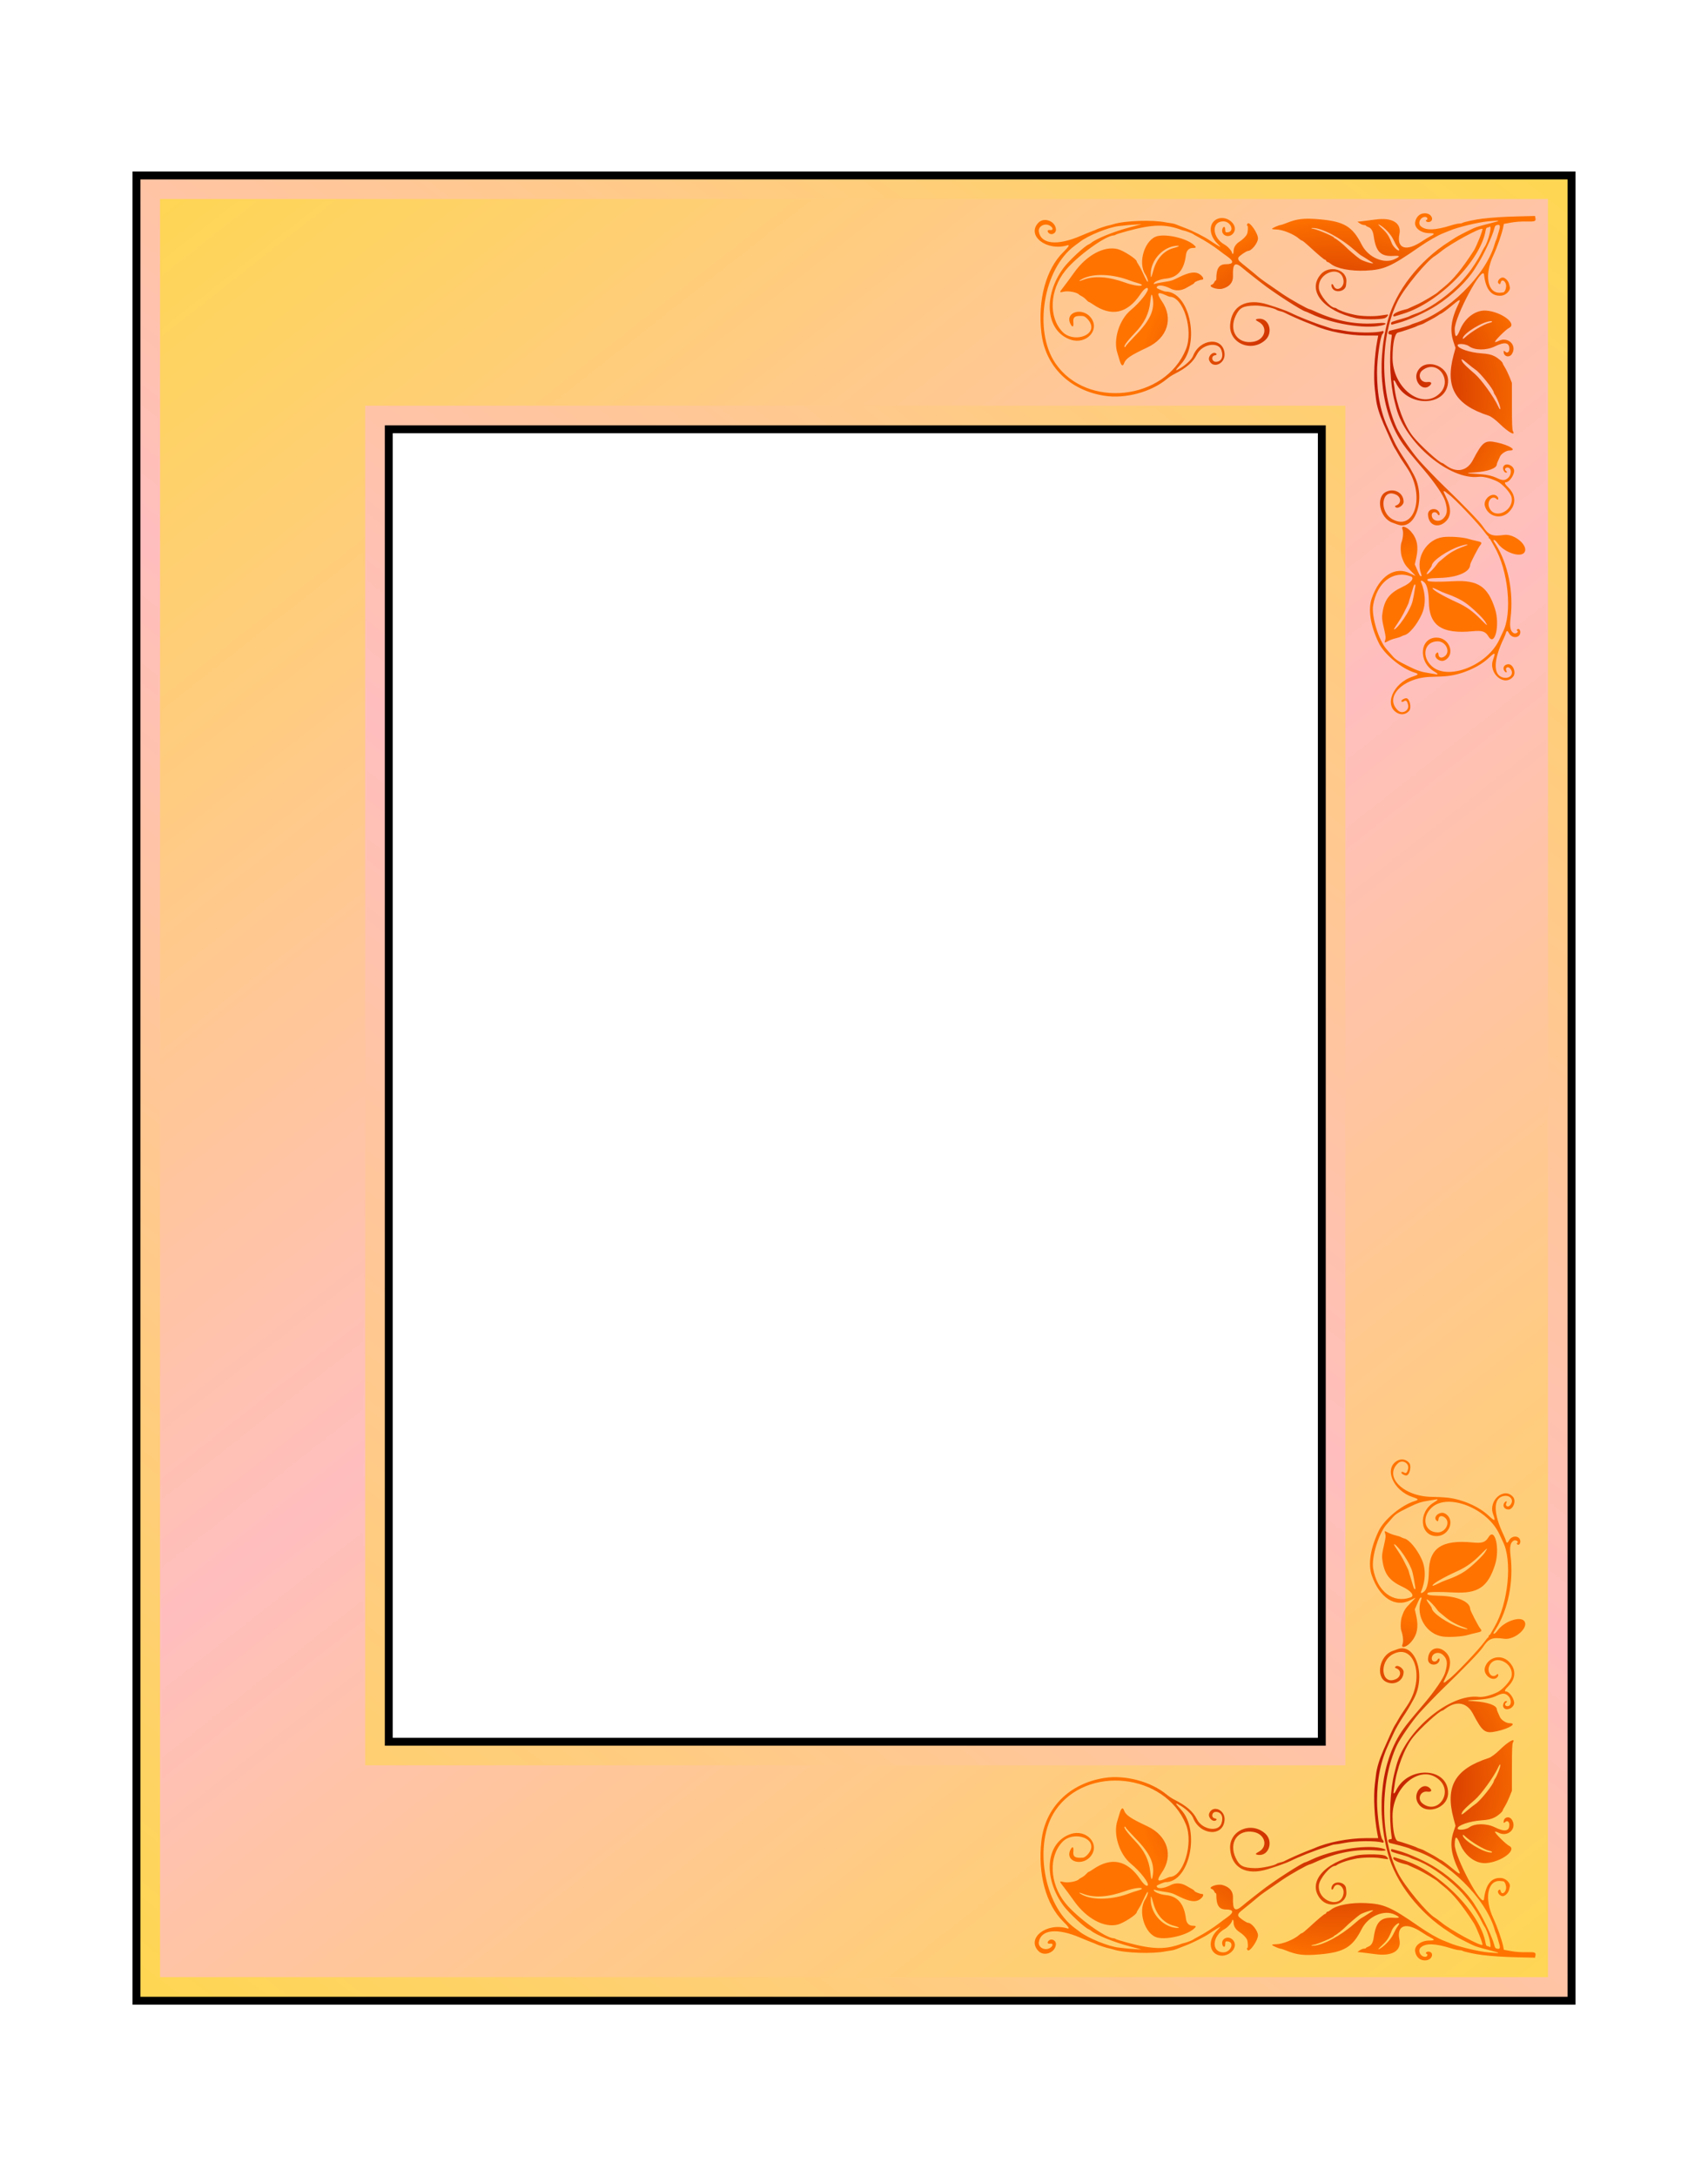
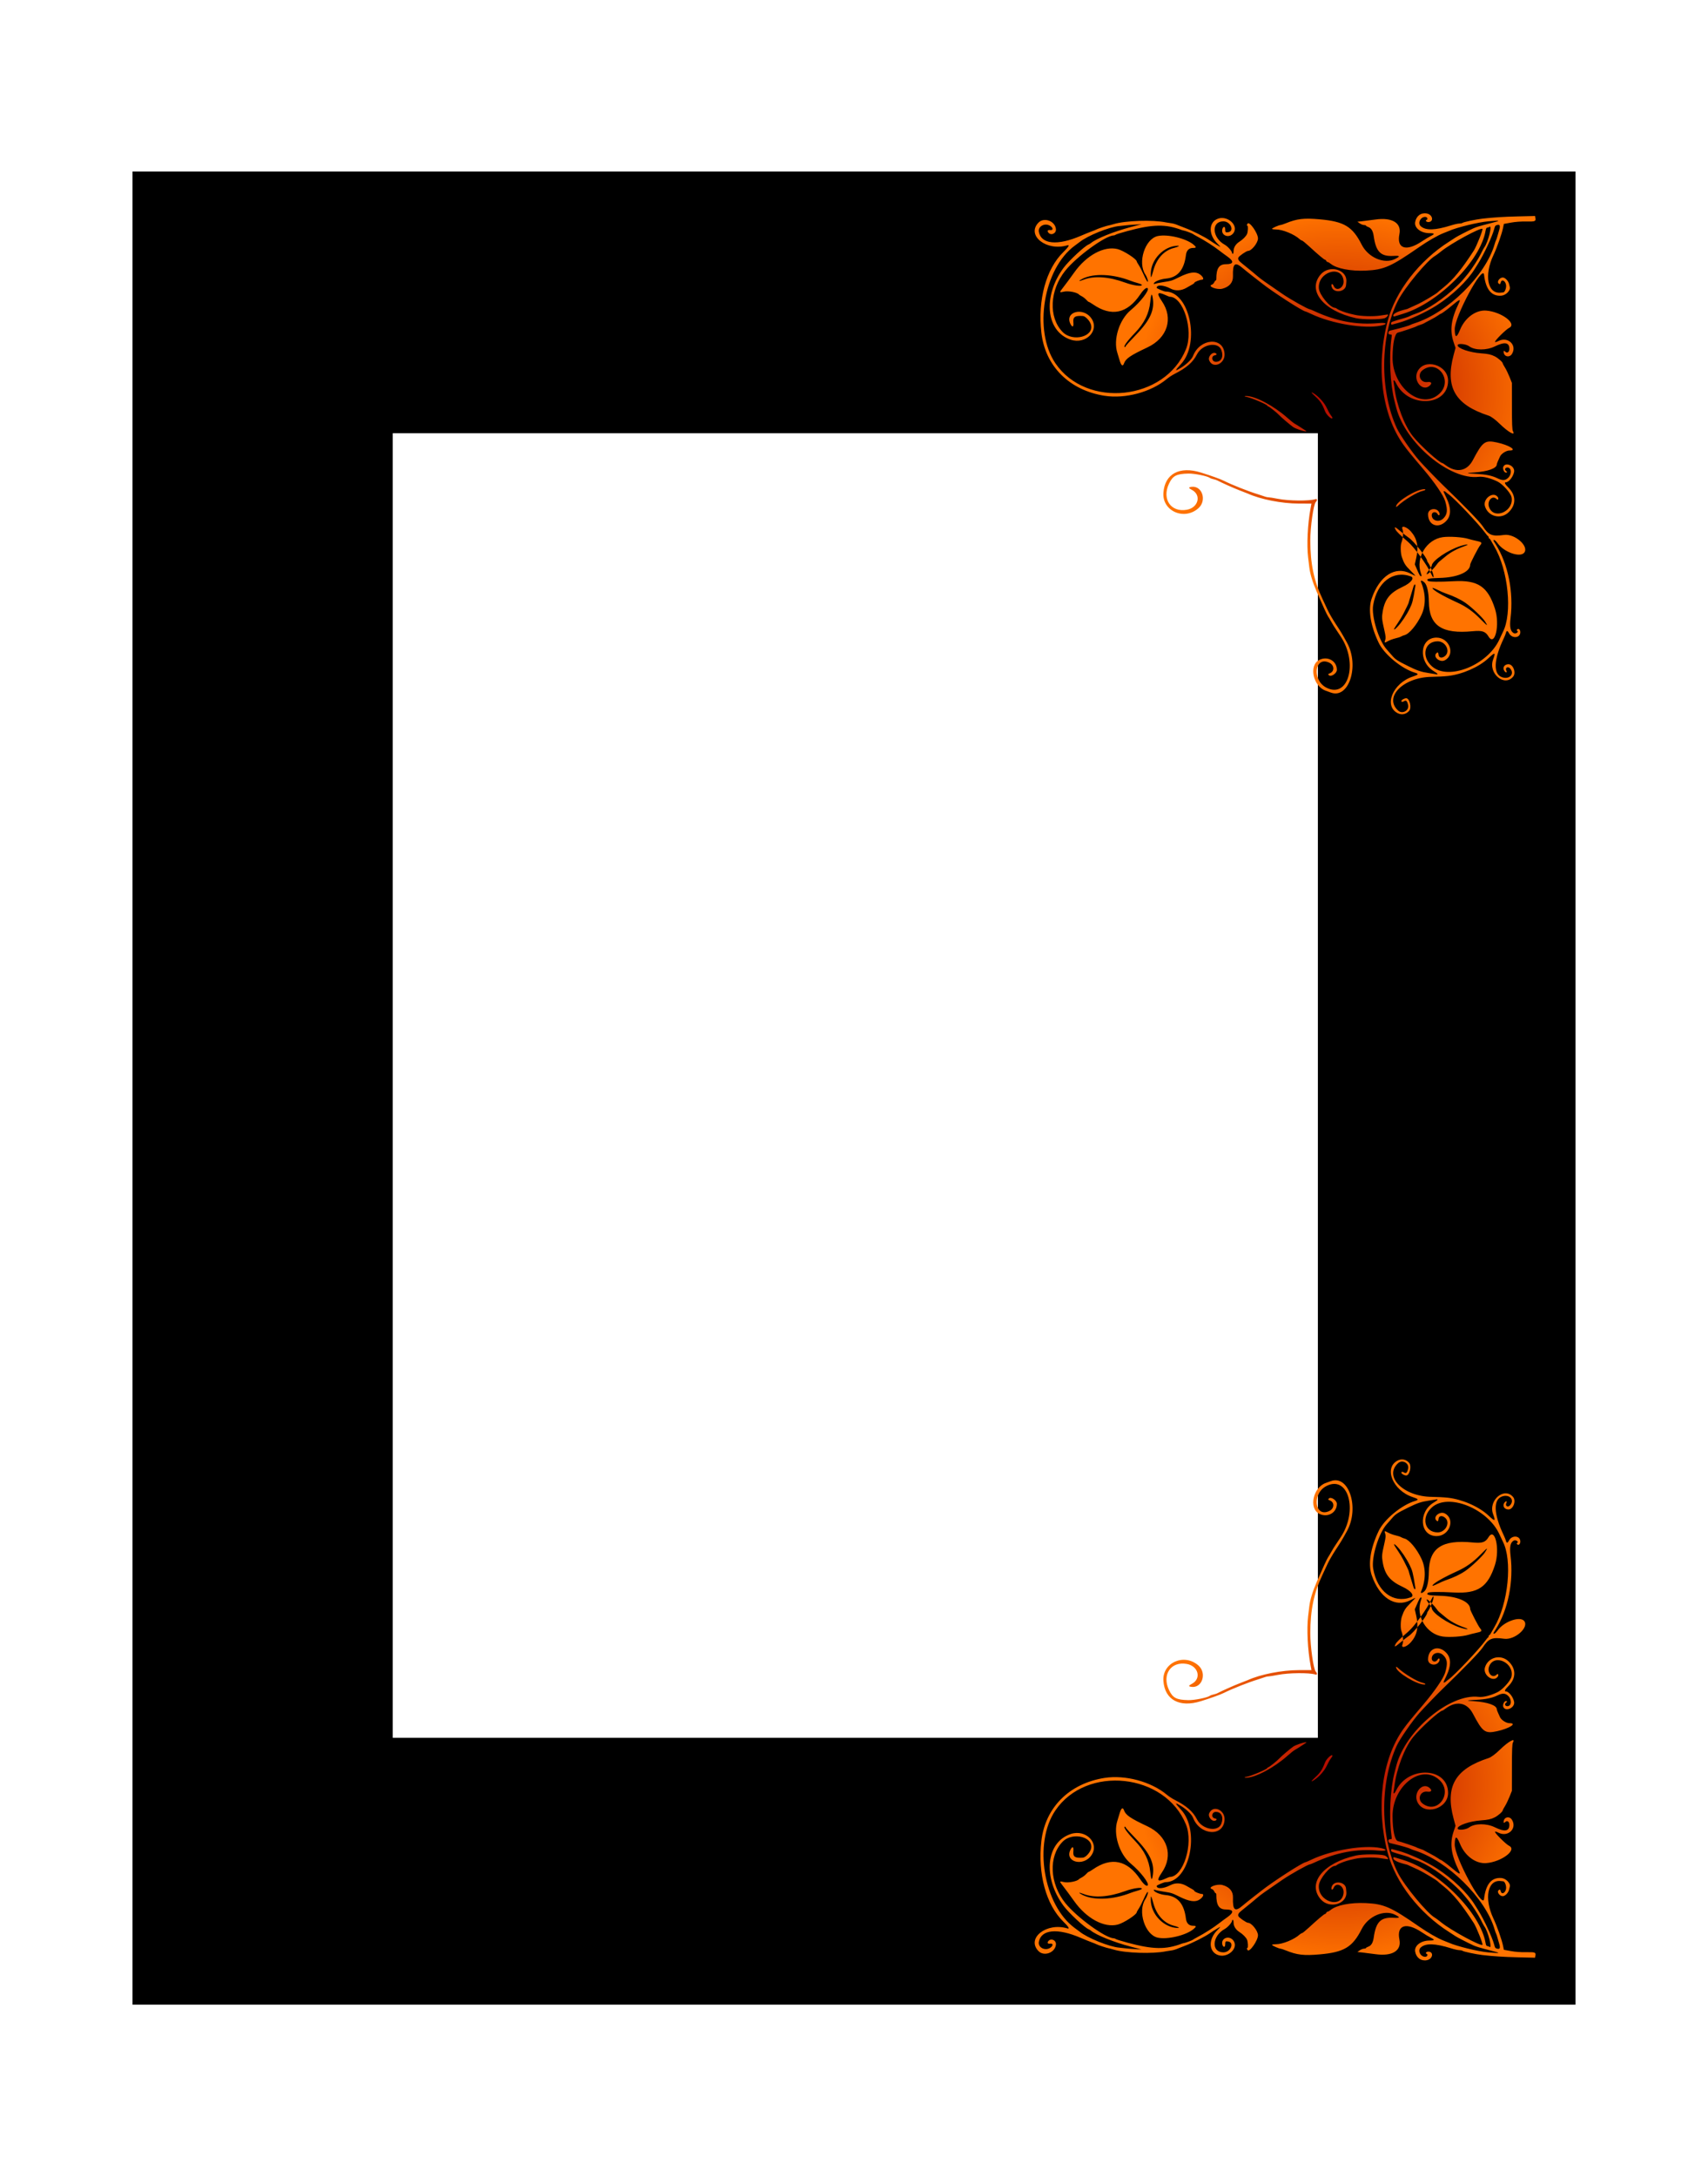
<svg xmlns="http://www.w3.org/2000/svg" xmlns:ns1="http://www.inkscape.org/namespaces/inkscape" xmlns:ns2="http://sodipodi.sourceforge.net/DTD/sodipodi-0.dtd" xmlns:ns3="http://www.openswatchbook.org/uri/2009/osb" xmlns:xlink="http://www.w3.org/1999/xlink" id="svg4156" version="1.1" ns1:version="0.91 r13725" width="2165.632" height="2759.262" viewBox="0 0 2165.632 2759.262" ns2:docname="Frame100.svg">
  <defs id="defs4160">
    <linearGradient id="linearGradient4231" ns3:paint="solid">
      <stop style="stop-color:#000000;stop-opacity:1;" offset="0" id="stop4233" />
    </linearGradient>
    <linearGradient id="linearGradient4215">
      <stop style="stop-color:#ffd654;stop-opacity:1;" offset="0" id="stop4217" />
      <stop id="stop4225" offset="0.5" style="stop-color:#ffbebe;stop-opacity:1;" />
      <stop style="stop-color:#ffd654;stop-opacity:1;" offset="1" id="stop4219" />
    </linearGradient>
    <linearGradient id="linearGradient4193">
      <stop style="stop-color:#aa0000;stop-opacity:1;" offset="0" id="stop4195" />
      <stop style="stop-color:#ff7300;stop-opacity:1;" offset="1" id="stop4197" />
    </linearGradient>
    <linearGradient ns1:collect="always" xlink:href="#linearGradient4215" id="linearGradient4221" x1="1496.567" y1="-1028.737" x2="3273.481" y2="1235.02" gradientUnits="userSpaceOnUse" />
    <linearGradient ns1:collect="always" xlink:href="#linearGradient4215" id="linearGradient4245" x1="1501.187" y1="1235.02" x2="3268.86" y2="-1033.357" gradientUnits="userSpaceOnUse" />
    <filter style="color-interpolation-filters:sRGB" ns1:label="Blur" id="filter4659">
      <feGaussianBlur stdDeviation="10 10" result="fbSourceGraphic" id="feGaussianBlur4661" />
      <feColorMatrix result="fbSourceGraphicAlpha" in="fbSourceGraphic" values="0 0 0 -1 0 0 0 0 -1 0 0 0 0 -1 0 0 0 0 1 0" id="feColorMatrix4663" />
      <feGaussianBlur id="feGaussianBlur4665" stdDeviation="10 10" result="blur" in="fbSourceGraphic" />
    </filter>
    <radialGradient ns1:collect="always" xlink:href="#linearGradient4193" id="radialGradient4685" gradientUnits="userSpaceOnUse" gradientTransform="matrix(0.804,-0.008,0.007,0.709,595.24,-203.035)" cx="3000.98" cy="-783.131" fx="3000.98" fy="-783.131" r="317.548" />
  </defs>
  <ns2:namedview pagecolor="#ffffff" bordercolor="#666666" borderopacity="1" objecttolerance="10" gridtolerance="10" guidetolerance="10" ns1:pageopacity="0" ns1:pageshadow="2" ns1:window-width="1600" ns1:window-height="837" id="namedview4158" showgrid="false" ns1:zoom="0.2164543" ns1:cx="837.25436" ns1:cy="1463.5592" ns1:window-x="-8" ns1:window-y="-8" ns1:window-maximized="1" ns1:current-layer="svg4156" fit-margin-top="0" fit-margin-left="0" fit-margin-right="0" fit-margin-bottom="0" />
  <g id="g4677" transform="translate(-1306.828,1276.489)">
    <path ns1:connector-curvature="0" id="path4609" d="m 1487.297,-1044.551 c 0,765.795 0,1531.59 0,2297.385 601.564,0 1203.129,0 1804.693,0 0,-766.462 0,-1532.923 0,-2299.385 -601.564,0 -1203.129,0 -1804.693,0 l 0,1 0,1 z m 1502.949,304.934 c 0,559.661 0,1119.322 0,1678.982 -399.312,0 -798.625,0 -1197.938,0 0,-559.661 0,-1119.322 0,-1678.982 399.312,0 798.625,0 1197.938,0 z" style="opacity:1;fill:#000000;fill-opacity:1;stroke:#000000;stroke-width:24.9;stroke-miterlimit:4;stroke-dasharray:none;stroke-opacity:1;filter:url(#filter4659)" />
-     <path id="rect4190" d="m 1497.297,-1036.551 0,2279.385 1784.693,0 0,-2279.385 -1784.693,0 z m 285.012,286.934 1217.938,0 0,1698.982 -1217.938,0 0,-1698.982 z" style="opacity:1;fill:url(#linearGradient4221);fill-opacity:1;stroke:url(#linearGradient4245);stroke-width:24.9;stroke-miterlimit:4;stroke-dasharray:none;stroke-opacity:1" ns1:connector-curvature="0" />
-     <path ns1:connector-curvature="0" id="path4166" d="m 3079.254,-372.1 c -18.408,-9.073 -6.56,-38.281 18.869,-46.518 7.29,-2.361 7.875,-3.397 2.777,-4.92 -16.898,-5.048 -38.971,-23.261 -45.98,-37.94 -10.535,-22.062 -13.69,-42.208 -8.817,-56.309 9.887,-28.614 29.759,-41.417 48.979,-31.556 3.557,1.825 6.467,3.16 6.467,2.967 0,-0.193 -2.886,-3.213 -6.413,-6.711 -6.383,-6.329 -8.141,-9.101 -10.875,-17.141 -1.626,-4.782 -1.919,-14.614 -0.543,-18.233 2.138,-5.623 2.775,-13.547 1.361,-16.931 -2.285,-5.469 5.136,-3.539 10.683,2.779 7.842,8.931 9.937,19.053 6.847,33.073 l -1.908,8.657 2.33,5.406 c 3.544,8.221 4.36,9.625 5.596,9.625 0.871,0 0.843,-0.824 -0.117,-3.516 -7.075,-19.824 7.003,-43.203 27.726,-46.045 8.499,-1.166 25.378,-0.031 32.309,2.172 2.082,0.662 6.316,1.728 9.41,2.369 7.833,1.624 8.521,2.376 5.476,5.988 -2.276,2.701 -12.508,22.58 -12.508,24.301 0,9.285 -16.136,16.321 -38.691,16.869 -14.107,0.343 -17.434,1.175 -14.887,3.721 1.287,1.287 14.135,1.46 32.953,0.444 30.492,-1.646 42.986,6.743 52.052,34.946 6.544,20.357 -0.054,48.603 -8.203,35.12 -3.906,-6.463 -8,-7.831 -19.943,-6.666 -39.175,3.824 -55.312,-6.994 -55.701,-37.342 -0.155,-12.081 -2.269,-21.396 -5.545,-24.434 -2.946,-2.732 -5.378,-3.101 -4.368,-0.663 6.118,14.766 6.306,29.563 0.531,41.837 -5.938,12.623 -15.541,24.115 -21.346,25.545 -1.448,0.357 -3.477,1.167 -4.509,1.801 -1.031,0.634 -4.195,1.669 -7.031,2.301 -2.836,0.632 -7.013,2.162 -9.283,3.4 -4.845,2.644 -5.12,2.544 -3.756,-1.37 0.832,-2.387 0.629,-4.732 -1.049,-12.105 -3.262,-14.335 -3.443,-16.278 -2.199,-23.659 2.702,-16.036 9.155,-24.084 25.316,-31.573 10.537,-4.883 15.62,-11.353 10.402,-13.24 -22.51,-8.14 -42.769,7.316 -47.763,36.439 -2.426,14.146 7.086,45.124 17.276,56.263 1.698,1.856 4.774,5.363 6.835,7.792 4.133,4.871 6.803,6.612 20.627,13.451 11.081,5.482 16.297,7.229 25.781,8.639 3.867,0.575 7.981,1.245 9.141,1.49 3.456,0.728 2.38,-0.815 -2.654,-3.804 -20.347,-12.082 -17.938,-42.663 3.361,-42.663 16.441,0 24.271,21.566 10.442,28.759 -6.228,3.239 -15.32,-4.291 -10.727,-8.884 1.801,-1.801 2.486,-1.331 2.8,1.922 0.403,4.182 4.758,4.772 8.645,1.17 6.573,-6.092 0.113,-18.279 -9.69,-18.279 -16.821,0 -21.302,19.107 -7.423,31.649 20.66,18.668 70.724,-1.266 85.715,-34.13 1.847,-4.049 3.728,-8.067 4.179,-8.927 12.526,-23.882 7.061,-78.899 -10.833,-109.06 -1.835,-3.094 -3.811,-6.574 -4.39,-7.734 -0.579,-1.16 -1.407,-2.109 -1.84,-2.109 -0.433,0 -0.787,-0.598 -0.787,-1.328 0,-0.73 -0.353,-1.469 -0.785,-1.641 -0.432,-0.172 -2.014,-2.016 -3.516,-4.098 -7.923,-10.985 -39.24,-44.001 -46.478,-49 -1.204,-0.832 -2.748,-2.057 -3.429,-2.723 -1.197,-1.169 -2.98,-1.645 -2.98,-0.796 0,0.228 1.684,3.942 3.743,8.254 5.873,12.301 5.941,21.917 0.203,28.435 -9.814,11.149 -23.593,6.571 -23.628,-7.849 -0.019,-7.866 12.13,-9.079 14.453,-1.443 0.807,2.654 -0.952,3.715 -2.223,1.341 -2.135,-3.989 -7.553,-3.129 -7.543,1.197 0.016,7.01 9.008,9.687 14.537,4.328 5.292,-5.13 5.906,-10.621 2.472,-22.125 -2.173,-7.278 -13.187,-23.435 -27.313,-40.064 -16.312,-19.203 -20.881,-24.808 -25.681,-31.511 -27.473,-38.358 -35.156,-99.186 -19.84,-157.071 9.932,-37.536 40.123,-76.428 77.852,-100.289 3.094,-1.957 6.738,-4.322 8.099,-5.257 2.321,-1.595 14.883,-8.063 22.5,-11.585 3.626,-1.677 8.127,-3.022 22.267,-6.652 13.426,-3.448 13.044,-3.727 -3.178,-2.327 -12.66,1.093 -39.945,7.747 -49.688,12.118 -1.031,0.463 -4.293,1.772 -7.248,2.909 -6.999,2.694 -19.569,9.92 -30.721,17.661 -35.827,24.867 -44.567,28.72 -67.661,29.823 -18.982,0.907 -37.05,-2.58 -44.371,-8.565 -1.547,-1.265 -3.353,-2.314 -4.014,-2.333 -0.661,-0.018 -1.444,-0.667 -1.741,-1.44 -0.297,-0.773 -0.965,-1.406 -1.484,-1.406 -1.106,0 -9.232,-6.836 -20.321,-17.093 -4.33,-4.005 -8.364,-7.282 -8.964,-7.282 -0.6,0 -1.909,-0.755 -2.909,-1.677 -6.773,-6.249 -21.685,-12.386 -30.097,-12.386 -2.751,0 -5.001,-0.366 -5.001,-0.813 0,-0.882 8.857,-4.812 10.845,-4.812 0.671,0 3.673,-0.996 6.672,-2.213 14.246,-5.781 22.844,-6.784 42.952,-5.013 30.971,2.729 41.614,9.149 53.225,32.108 8.287,16.387 28.586,25.095 42.334,18.161 6.899,-3.48 6.439,-4.366 -2.016,-3.881 -16.189,0.929 -22.259,-5.135 -25.066,-25.041 -0.912,-6.467 -3.067,-10.159 -6.696,-11.471 -1.753,-0.634 -3.187,-1.49 -3.187,-1.902 0,-0.412 -1.095,-0.749 -2.433,-0.749 -1.338,0 -3.764,-0.949 -5.391,-2.109 l -2.957,-2.109 5.625,-0.566 c 3.094,-0.312 10.88,-1.301 17.303,-2.199 21.18,-2.961 33.222,4.398 30.326,18.534 -3.769,18.399 8.521,22.475 28.21,9.355 4.071,-2.713 9.239,-5.822 11.484,-6.909 5.554,-2.689 5.129,-3.684 -1.573,-3.684 -10.912,0 -19.445,-6.601 -18.15,-14.04 1.357,-7.796 7.421,-12.268 14.768,-10.89 7.667,1.438 9.243,10.802 1.827,10.853 -2.265,0.016 -4.083,-2.002 -2.331,-2.587 2.429,-0.81 1.183,-3.962 -1.566,-3.962 -6.077,0 -9.868,7.982 -5.616,11.823 6.253,5.649 18.174,5.312 38.568,-1.09 4.023,-1.263 8.684,-2.296 10.359,-2.296 1.675,0 3.446,-0.357 3.936,-0.794 1.213,-1.081 16.677,-4.377 25.266,-5.386 13.467,-1.582 27.185,-2.457 45.107,-2.879 l 21.669,-0.51 0.455,2.38 c 0.842,4.403 -0.189,4.811 -11.634,4.602 -6.814,-0.124 -13.762,0.387 -19.466,1.431 l -8.87,1.624 -1.072,5.156 c -1.642,7.899 -7.607,24.787 -12.226,34.614 -11.977,25.481 -7.389,49.13 9.197,47.411 1.185,-0.123 2.671,-0.277 3.302,-0.343 2.009,-0.209 4.061,-5.469 3.596,-9.217 -0.68,-5.485 -5.567,-8.08 -6.702,-3.559 -0.647,2.577 -1.345,2.884 -2.937,1.292 -2.223,-2.223 1.57,-7.386 5.426,-7.386 2.976,0 7.116,4.29 7.985,8.275 0.301,1.378 0.718,3.057 0.928,3.73 1.29,4.145 -4.738,10.461 -10.495,10.997 -12.601,1.171 -19.992,-7.695 -22.141,-26.562 -1.538,-13.505 -37.542,53.617 -37.183,69.32 0.255,11.15 2.338,11.324 6.724,0.561 6.208,-15.231 19.879,-25.325 33.026,-24.385 19.261,1.378 39.762,16.686 29.297,21.876 -4.221,2.093 -18.762,16.593 -17.953,17.902 0.262,0.424 2.216,-0.115 4.341,-1.2 12.242,-6.246 24.214,5.57 16.921,16.701 -2.731,4.168 -8.873,3.455 -10.033,-1.164 -0.798,-3.181 -0.128,-3.897 1.822,-1.946 2.371,2.371 5.136,0.396 5.136,-3.67 0,-8.183 -5.939,-9.185 -18.361,-3.096 -10.682,5.236 -25.503,5.143 -32.733,-0.205 -4.103,-3.035 -14.531,-3.913 -14.531,-1.224 0,3.948 15.303,9.189 29.882,10.234 8.759,0.628 12.559,1.473 17.241,3.834 4.273,2.155 10.065,7.263 10.065,8.877 0,0.421 1.252,2.74 2.782,5.153 1.53,2.413 4.152,7.807 5.826,11.986 l 3.043,7.598 0.034,29.531 c 0.026,22.94 0.315,30.025 1.292,31.741 3.813,6.695 -5.95,1.286 -16.682,-9.241 -5.401,-5.298 -10.981,-9.434 -14.089,-10.443 -42.666,-13.848 -55.455,-35.962 -44.462,-76.881 l 2.429,-9.042 -2.434,-7.246 c -5.14,-15.304 -3.231,-29.292 6.804,-49.867 2.698,-5.531 0.675,-4.641 -10.168,4.475 -5.003,4.206 -11.994,9.316 -12.746,9.316 -0.369,0 -1.976,0.969 -3.572,2.153 -1.596,1.184 -6.065,3.775 -9.932,5.759 -3.867,1.983 -7.453,3.913 -7.969,4.288 -0.516,0.375 -2.625,1.214 -4.688,1.864 -2.062,0.65 -4.172,1.483 -4.688,1.85 -1.28,0.912 -19.927,7.215 -23.533,7.954 -4.06,0.832 -6.788,13.239 -6.913,31.446 -0.265,38.534 36.677,67.208 59.392,46.1 17.709,-16.456 -2.207,-44.417 -21.282,-29.88 -7.254,5.528 -2.958,16.277 6.029,15.085 5.113,-0.678 6.429,1.427 2.893,4.627 -8.88,8.036 -21.123,-5.98 -15.526,-17.775 8.447,-17.8 38.901,-8.851 38.901,11.43 0,32.872 -50.812,35.075 -66.097,2.865 -1.784,-3.76 -3.674,-4.568 -2.996,-1.28 0.239,1.16 0.693,4.219 1.007,6.797 2.725,22.333 12.738,48.718 23.659,62.344 9.19,11.466 33.796,33.75 37.266,33.75 0.333,0 1.98,1.048 3.659,2.329 13.8,10.526 27.404,8.156 34.895,-6.079 12.4,-23.564 15.319,-25.709 30.506,-22.415 15.833,3.433 26.383,10.228 15.881,10.228 -4.058,0 -10.195,3.893 -11.943,7.576 -2.394,5.043 -4.08,9.16 -4.08,9.96 0,5.003 -11.322,9.094 -28.374,10.251 -11.582,0.786 -11.16,1.135 2.2,1.82 12.421,0.636 19.978,2.188 26.872,5.518 6.406,3.094 9.774,3.043 13.407,-0.203 5.239,-4.682 4.813,-13.359 -0.656,-13.359 -2.934,0 -3.993,2.68 -1.717,4.345 1.948,1.424 1.302,2.744 -0.925,1.889 -1.876,-0.72 -3.433,-4.796 -2.647,-6.929 2.602,-7.05 15.144,-1.419 13.769,6.182 -1.124,6.212 -6.724,13.263 -10.534,13.263 -2.151,0 -0.989,2.422 3.077,6.416 10.076,9.896 10.314,21.996 0.617,31.465 -9.917,9.684 -26.164,5.592 -30.112,-7.584 -2.802,-9.352 10.092,-19.086 15.943,-12.036 1.877,2.261 0.891,4.979 -1.088,3 -5.73,-5.73 -12.949,2.843 -9.314,11.061 6.94,15.689 31.828,3.609 28.127,-13.652 -1.135,-5.293 -11.372,-16.623 -17.822,-19.724 -8.991,-4.323 -18.18,-6.61 -23.792,-5.923 -36.537,4.477 -92.943,-42.743 -104.492,-87.475 -0.499,-1.934 -1.505,-5.837 -2.235,-8.673 -5.464,-21.226 -7.14,-55.66 -3.868,-79.453 0.672,-4.887 0.659,-4.922 -1.849,-4.922 -2.266,0 -2.807,-2.329 -1.035,-4.451 0.107,-0.128 3.113,-0.912 6.68,-1.743 8.265,-1.924 19.332,-5.17 20.549,-6.027 0.516,-0.363 2.625,-1.19 4.688,-1.838 42.245,-13.268 90.467,-60.829 101.802,-100.407 0.65,-2.271 1.454,-4.55 1.787,-5.066 0.333,-0.516 1.131,-2.836 1.774,-5.156 0.643,-2.32 1.563,-5.514 2.044,-7.098 1.783,-5.873 1.236,-7.739 -2.071,-7.063 -2.597,0.531 -3.086,1.154 -4.14,5.272 -2.28,8.906 -12.942,31.909 -19.981,43.108 -1.621,2.578 -3.682,5.888 -4.581,7.355 -9.241,15.078 -28.089,33.167 -48.041,46.106 -13.684,8.874 -35.737,18.93 -49.193,22.432 -3.079,0.801 -6.349,1.695 -7.266,1.986 -1.222,0.388 -1.666,0.023 -1.666,-1.37 0,-1.956 -0.256,-1.854 17.699,-7.051 2.773,-0.803 5.516,-1.832 6.094,-2.287 0.578,-0.455 3.779,-1.758 7.113,-2.896 15.006,-5.12 35.945,-19.144 52.532,-35.185 5.566,-5.382 7.371,-7.391 14.349,-15.964 4.92,-6.044 12.988,-18.539 16.097,-24.927 1.796,-3.69 3.643,-7.184 4.106,-7.766 5.196,-6.531 11.09,-30.918 6.319,-26.147 -0.38,0.38 -1.387,0.697 -2.237,0.703 -1.077,0.008 -1.748,1.188 -2.21,3.886 -6.578,38.39 -59.312,91.518 -104.619,105.402 -5.032,1.542 -9.887,3.032 -10.789,3.311 -1.176,0.364 -1.641,-0.011 -1.641,-1.323 0,-2.172 5.889,-5.123 14.531,-7.283 1.547,-0.387 3.023,-0.765 3.281,-0.841 0.563,-0.166 5.798,-2.555 14.007,-6.392 5.785,-2.704 23.455,-13.29 24.431,-14.636 0.258,-0.356 3.589,-3.148 7.403,-6.206 12.29,-9.852 22.696,-22.492 38.419,-46.665 3.368,-5.179 11.919,-26.656 10.985,-27.591 -2.146,-2.146 -39.679,18.224 -52.082,28.267 -3.372,2.731 -6.9,5.376 -7.839,5.88 -9.671,5.182 -38.852,40.383 -47.264,57.016 -22.579,44.64 -23.21,113.912 -1.469,161.25 3.963,8.629 19.83,31.534 28.84,41.633 6.335,7.1 22.064,23.41 29.424,30.509 26.475,25.537 46.83,46.57 50.644,52.328 7.671,11.583 11.809,13.275 27.265,11.15 13.545,-1.863 31.944,14.452 25.405,22.528 -5.223,6.45 -25.453,-0.598 -33.377,-11.627 -1.774,-2.469 -3.874,-4.49 -4.666,-4.49 -1.494,0 -1.413,0.229 1.939,5.505 15.656,24.638 22.852,60.335 18.827,93.393 -1.393,11.439 -0.219,16.91 4.126,19.235 2.408,1.289 6.719,-1.556 4.467,-2.948 -0.922,-0.57 -0.936,-0.983 -0.062,-1.857 1.806,-1.806 4.168,0.786 3.83,4.202 -0.704,7.099 -10.753,7.54 -14.326,0.63 -1.802,-3.484 -3.069,-3.625 -3.87,-0.431 -0.334,1.329 -1.55,4.388 -2.704,6.797 -13.118,27.393 -13.752,46.041 -1.689,49.655 9.176,2.749 15.534,-4.48 9.815,-11.159 -2.998,-3.502 -6.969,-1.042 -4.815,2.983 1.262,2.358 -0.717,2.491 -2.481,0.166 -3.002,-3.954 -0.247,-8.672 5.063,-8.672 5.875,0 10.004,10.679 6.033,15.602 -11.013,13.653 -31.929,-3.859 -25.561,-21.401 3.478,-9.58 2.683,-9.799 -6.059,-1.669 -12.019,11.178 -33.042,20.357 -51.268,22.386 -4.803,0.534 -13.992,1.023 -20.422,1.086 -36.005,0.351 -61.358,25.854 -42.572,42.825 5.386,4.866 14.228,-0.175 12.625,-7.197 -1.078,-4.72 -2.567,-6.299 -4.705,-4.99 -2.477,1.516 -3.815,1.487 -3.815,-0.084 0,-1.296 3.781,-3.432 6.074,-3.432 4.405,0 7.165,12.155 3.655,16.095 -3.789,4.253 -9.28,5.401 -14.212,2.97 z m -0.728,-109.415 c 5,-5.148 11.6,-14.945 15.644,-23.221 3.581,-7.327 4.119,-9.433 7.09,-27.758 0.734,-4.524 -1.318,-3.778 -2.58,0.938 -0.587,2.191 -2.079,7.097 -3.317,10.901 -1.238,3.804 -2.251,7.287 -2.251,7.739 0,0.452 -1.055,2.93 -2.344,5.505 -1.289,2.576 -3.425,6.846 -4.748,9.491 -1.322,2.644 -4.486,7.863 -7.031,11.598 -2.545,3.735 -4.627,7.055 -4.627,7.38 0,1.225 1.191,0.49 4.164,-2.572 z m 111.173,-7.112 c -3.234,-5.04 -17.132,-18.193 -24.869,-23.536 -6.38,-4.406 -14.82,-8.432 -24.844,-11.85 -2.32,-0.791 -7.066,-2.87 -10.547,-4.62 -3.48,-1.75 -6.328,-2.776 -6.328,-2.28 0,2.43 12.937,9.963 32.221,18.764 10.461,4.774 19.265,11.07 28.247,20.199 9.439,9.594 10.52,10.181 6.119,3.323 z m -67.415,-64.75 c 2.51,-2.591 5.298,-5.86 6.195,-7.266 0.897,-1.405 2.345,-3.084 3.217,-3.73 0.872,-0.646 4.255,-3.443 7.516,-6.214 6.4,-5.437 14.542,-9.911 24.211,-13.302 7.656,-2.685 3.891,-3.032 -4.469,-0.411 -16.372,5.132 -36.781,19.073 -36.781,25.124 0,0.476 -1.477,2.799 -3.281,5.163 -5.511,7.218 -3.374,7.62 3.392,0.637 z m 84.618,-213.048 c -1.433,-3.725 -3.365,-7.779 -4.292,-9.009 -0.927,-1.23 -1.686,-2.617 -1.686,-3.083 0,-3.777 -17.146,-25.253 -23.438,-29.355 -1.805,-1.177 -6.377,-4.754 -10.16,-7.948 -7.254,-6.126 -8.681,-6.617 -6.398,-2.201 1.369,2.647 5.355,6.555 15.963,15.652 7.928,6.798 24.065,29.161 29.352,40.675 3.47,7.558 3.98,3.9 0.659,-4.731 z m -43.311,-81.538 c 7.987,-7.555 24.918,-17.767 31.709,-19.125 3.318,-0.664 4.718,-2.203 2.003,-2.203 -9.771,0 -35.471,15.68 -35.726,21.797 -0.042,1.017 0.601,0.867 2.013,-0.469 z m -116.788,-95.68 c -0.977,-0.614 -3.93,-2.531 -6.562,-4.259 -2.632,-1.728 -5.84,-3.704 -7.129,-4.39 -1.289,-0.686 -5.508,-4.055 -9.375,-7.487 -17.107,-15.181 -40.634,-27.637 -52.202,-27.637 -2.981,0 -2.592,0.682 0.656,1.151 5.324,0.768 26.233,9.714 26.233,11.224 0,0.412 0.44,0.75 0.979,0.75 1.034,0 11.631,8.447 14.021,11.176 2.063,2.356 14.019,12.529 17.735,15.091 3.006,2.072 12.896,5.46 16.015,5.486 1.038,0.009 0.941,-0.281 -0.371,-1.105 z m 34.121,-16.179 c 0,-0.292 -1.012,-1.874 -2.249,-3.516 -1.237,-1.641 -3.495,-5.727 -5.018,-9.078 -2.741,-6.033 -9.584,-13.789 -15.757,-17.857 -5.159,-3.401 -4.451,-1.845 1.743,3.831 5.82,5.333 8.469,9.431 11.845,18.325 1.894,4.99 9.436,11.62 9.436,8.295 z m -2.344,348.319 c -1.031,-0.401 -3.853,-1.428 -6.271,-2.283 -16.033,-5.668 -21.604,-32.135 -8.203,-38.971 10.632,-5.424 22.557,1.327 22.408,12.685 -0.057,4.329 -7.507,9.266 -10.088,6.685 -1.311,-1.311 -1.213,-1.543 1.009,-2.388 6.413,-2.438 6.064,-10.386 -0.596,-13.546 -18.482,-8.77 -22.256,21.886 -3.884,31.549 27.993,14.724 40.941,-30.814 18.404,-64.729 -1.968,-2.961 -4.383,-6.607 -5.366,-8.102 -0.984,-1.495 -2.515,-3.815 -3.402,-5.156 -0.888,-1.341 -2.525,-4.126 -3.638,-6.188 -1.113,-2.062 -2.755,-4.805 -3.648,-6.094 -1.366,-1.971 -6.489,-13.105 -14.018,-30.469 -5.657,-13.044 -8.718,-23.118 -9.828,-32.344 -0.279,-2.32 -0.909,-7.594 -1.4,-11.719 -1.93,-16.223 -0.618,-42.738 3.086,-62.344 l 1.151,-6.094 -15.983,-0.032 c -21.585,-0.043 -48.305,-5.26 -64.733,-12.641 -1.031,-0.463 -5.672,-2.281 -10.312,-4.04 -6.969,-2.641 -22.695,-9.653 -28.625,-12.764 -0.79,-0.415 -2.9,-1.067 -4.688,-1.45 -1.788,-0.383 -3.733,-1.084 -4.324,-1.559 -2.952,-2.372 -19.744,-5.782 -27.52,-5.59 -15.136,0.375 -19.672,2.751 -24.452,12.812 -9.316,19.61 2.423,36.725 22.666,33.045 14.711,-2.674 18.697,-18.788 6.239,-25.223 -4.39,-2.268 -4.45,-3.339 -0.216,-3.833 13.407,-1.565 19.512,17.294 8.743,27.006 -17.928,16.167 -46.181,3.841 -44.529,-19.427 1.709,-24.072 20.401,-34.161 47.588,-25.686 13.274,4.138 24.536,8.188 29.011,10.433 10.503,5.269 31.149,13.434 43.545,17.221 3.609,1.103 7.532,2.399 8.716,2.881 1.184,0.482 3.157,0.876 4.384,0.876 1.227,0 6.451,0.832 11.608,1.848 14.057,2.771 39.952,3.033 47.977,0.486 2.314,-0.735 2.51,1.555 0.321,3.744 -2.817,2.816 -6.926,31.904 -6.89,48.765 0.063,29.167 4.588,50.991 15.258,73.594 1.826,3.867 4.819,10.294 6.651,14.281 1.833,3.988 6.462,12.003 10.288,17.812 6.805,10.332 7.919,12.181 14.273,23.687 16.31,29.535 2.335,72.216 -20.712,63.257 z M 2707.409,-774.641 c -44.798,-7.037 -75.382,-37.59 -80.201,-80.118 -4.713,-41.599 5.956,-80.708 27.855,-102.109 6.634,-6.483 8.52,-9.633 5.158,-8.613 -26.277,7.969 -52.331,-12.279 -36.804,-28.602 7.003,-7.362 21.102,-2.33 22.26,7.944 0.642,5.696 -6.334,8.867 -9.727,4.421 -1.657,-2.172 -0.552,-3.528 2.51,-3.078 4.027,0.591 3.852,-2.927 -0.27,-5.441 -6.607,-4.028 -15.447,0.738 -14.182,7.647 2.896,15.824 23.532,17.857 52.95,5.216 5.362,-2.304 11.858,-4.945 14.436,-5.87 2.578,-0.925 5.109,-1.96 5.625,-2.301 1.226,-0.811 13.652,-4.913 15.469,-5.107 0.773,-0.082 3.727,-0.855 6.562,-1.717 14.652,-4.455 49.593,-5.586 66.094,-2.139 1.547,0.323 4.078,0.723 5.625,0.89 3.273,0.351 6.374,1.237 10.312,2.945 1.547,0.671 5.133,2.063 7.969,3.094 9.118,3.314 25.063,11.313 31.61,15.858 5.119,3.553 13.39,8.57 13.39,8.121 0,-0.287 -1.598,-2.071 -3.55,-3.964 -11.059,-10.722 -11.442,-25.883 -0.785,-31.042 12.892,-6.241 29.289,8.671 20.326,18.485 -5.617,6.15 -15.403,1.83 -13.33,-5.885 0.921,-3.428 3.392,-3.756 3.535,-0.469 0.204,4.694 0.292,4.814 3.319,4.513 9.059,-0.901 3.848,-13.873 -5.577,-13.884 -15.628,-0.018 -14.445,20.757 1.687,29.629 3.95,2.173 9.375,8.303 9.375,10.595 0,0.562 0.422,1.022 0.938,1.022 0.516,0 0.939,-1.582 0.941,-3.516 0.01,-4.499 2.724,-8.937 7.228,-11.796 4.589,-2.913 8.674,-7.044 9.89,-10.001 1.137,-2.765 1.471,-10.311 0.457,-10.312 -0.925,-0.001 -0.869,-1.099 0.138,-2.689 2.245,-3.544 13.222,12.029 13.222,18.759 0,5.621 -8.114,15.804 -12.592,15.804 -2.037,0 -11.688,6.659 -12.259,8.459 -0.765,2.41 0.18,3.898 4.849,7.634 8.05,6.443 17.748,14.415 20.312,16.699 2.805,2.498 9.979,7.582 30.592,21.678 10.601,7.25 32.596,19.585 34.932,19.59 0.373,8.6e-4 2.904,1.032 5.625,2.292 27.901,12.917 53.82,17.737 81.588,15.174 10.195,-0.941 12.123,1.268 2.812,3.221 -21.089,4.425 -62.235,-2.433 -88.067,-14.679 -3.707,-1.757 -6.99,-3.195 -7.298,-3.195 -3.378,0 -41.874,-24.845 -56.276,-36.32 -0.516,-0.411 -5.156,-4.028 -10.312,-8.038 -5.156,-4.01 -11.173,-8.844 -13.37,-10.743 -9.745,-8.42 -12.732,-5.92 -12.244,10.25 0.239,7.941 -4.429,13.49 -13.359,15.879 -7.005,1.874 -19.713,-3.135 -13.2,-5.202 0.953,-0.302 2.21,-1.597 2.792,-2.876 0.583,-1.279 1.419,-2.326 1.857,-2.326 0.439,0 0.794,-0.738 0.79,-1.641 -0.06,-13.613 3.391,-18.984 12.196,-18.984 9.949,0 10.572,-3.605 1.702,-9.844 -2.932,-2.062 -7.502,-5.444 -10.154,-7.515 -7.26,-5.668 -18.344,-12.742 -27.791,-17.736 -2.836,-1.499 -5.367,-2.97 -5.625,-3.268 -0.57,-0.66 -9.291,-3.93 -11.25,-4.218 -0.773,-0.114 -2.039,-0.447 -2.812,-0.741 -20.406,-7.742 -36.757,-7.448 -68.906,1.237 -7.734,2.089 -14.463,4.187 -14.953,4.661 -0.49,0.474 -1.544,0.872 -2.344,0.884 -10.536,0.157 -46.865,26.525 -61.453,44.604 -20.004,24.791 -21.564,59.3 -3.519,77.841 12.903,13.258 40.768,5.764 35.855,-9.643 -1.502,-4.711 -6.91,-10.349 -10.146,-10.58 -9.99,-0.711 -12.773,1.158 -12.057,8.094 0.598,5.791 -1.135,6.871 -3.546,2.209 -8.153,-15.765 16.346,-22.294 26.56,-7.078 10.309,15.358 -7.202,33.168 -26.347,26.797 -31.393,-10.447 -35.835,-54.864 -9.104,-91.047 6.593,-8.925 26.85,-27.837 31.837,-29.723 0.773,-0.293 2.039,-1.059 2.812,-1.703 6.831,-5.688 29.314,-14.754 50.156,-20.224 l 14.062,-3.691 -8.438,0.466 c -4.641,0.256 -9.703,0.664 -11.25,0.906 -1.547,0.242 -5.344,0.652 -8.438,0.911 -12.873,1.079 -40.414,12.236 -50.625,20.509 -0.516,0.418 -3.108,2.345 -5.762,4.282 -39.867,29.111 -52.885,107.799 -24.689,149.234 39.455,57.98 139.08,47.265 165.519,-17.802 9.831,-24.195 -3.287,-66.573 -20.608,-66.573 -0.362,0 -2.638,-0.903 -5.059,-2.006 -10.714,-4.884 -12.022,-2.798 -4.824,7.692 14.926,21.753 7.119,46.605 -18.401,58.575 -21.651,10.155 -27.535,14.197 -29.697,20.397 -1.476,4.232 -3.547,2.714 -5.502,-4.032 -0.971,-3.352 -2.239,-7.535 -2.817,-9.297 -5.564,-16.944 2.366,-42.327 16.995,-54.402 12.094,-9.983 23.873,-25.24 21.397,-27.716 -1.495,-1.495 -5.234,1.619 -9.448,7.867 -16.419,24.347 -36.591,28.617 -59.794,12.657 -2.535,-1.744 -4.972,-3.171 -5.415,-3.171 -0.443,0 -1.918,-1.249 -3.277,-2.775 -1.36,-1.526 -3.855,-3.483 -5.546,-4.35 -1.69,-0.866 -3.284,-1.841 -3.542,-2.166 -2.262,-2.854 -13.881,-5.081 -19.34,-3.706 -5.308,1.337 -5.649,0.906 -2.469,-3.113 1.425,-1.8 3.434,-4.449 4.465,-5.887 1.031,-1.438 2.745,-3.721 3.809,-5.074 1.063,-1.353 4.312,-5.835 7.22,-9.96 15.618,-22.161 38.131,-34.327 55.351,-29.911 7.459,1.912 24.09,12.665 24.09,15.575 0,0.43 1.16,2.517 2.578,4.637 1.418,2.12 4.266,7.667 6.328,12.326 2.062,4.659 4.27,8.644 4.906,8.854 1.365,0.452 -0.575,-5.727 -2.923,-9.311 -10.004,-15.268 -0.389,-45.055 15.698,-48.636 12.361,-2.751 35.996,2.903 45.475,10.879 3.857,3.245 3.706,4.18 -0.675,4.18 -5.142,0 -8.26,3.13 -8.993,9.027 -2.345,18.882 -10.492,28.456 -25.403,29.853 -6.914,0.648 -14.473,3.639 -15.254,6.035 -0.32,0.982 0.024,1.125 1.338,0.559 0.973,-0.42 5.354,-1.316 9.737,-1.992 11.483,-1.771 11.809,-1.871 21.242,-6.556 12.629,-6.271 20.46,-7.342 25.88,-3.54 4.428,3.106 5.89,6.926 2.649,6.926 -2.511,0 -9.459,2.792 -9.459,3.801 0,0.431 -1.022,1.335 -2.272,2.008 -1.249,0.673 -4.73,2.651 -7.734,4.395 -6.75,3.92 -14.035,4.268 -20.33,0.972 -8.847,-4.632 -17.476,-5.115 -17.476,-0.978 0,0.857 9.28,4.803 11.295,4.803 30.38,0 44.283,65.174 19.596,91.861 -8.216,8.881 -8.278,9.759 -0.348,4.914 7.128,-4.356 13.922,-10.937 15.483,-14.999 8.693,-22.622 38.465,-24.836 40.046,-2.977 0.928,12.828 -14.836,19.672 -19.481,8.458 -1.998,-4.823 4.268,-11.534 8.391,-8.986 1.59,0.983 1.077,2.207 -1.058,2.524 -5.279,0.785 -4.267,8.268 1.118,8.268 6.959,0 9.976,-6.364 7.003,-14.774 -3.963,-11.212 -24.355,-7.733 -30.925,5.276 -5.072,10.042 -13.347,17.249 -28.699,24.996 -2.792,1.409 -7.085,4.237 -9.54,6.284 -19.856,16.559 -52.68,25.422 -78.895,21.304 z m 26.64,-62.787 c 0,-0.522 5.708,-6.828 12.685,-14.012 18.847,-19.407 24.638,-32.567 21.417,-48.671 -1.016,-5.082 -1.87,-3.222 -2.85,6.211 -1.571,15.121 -7.467,27.088 -19.515,39.609 -9.903,10.292 -15.254,17.812 -12.675,17.812 0.516,0 0.938,-0.427 0.938,-0.95 z m 20.625,-77.774 c 0,-0.501 -2.426,-1.58 -5.391,-2.397 -2.965,-0.817 -6.867,-2.066 -8.672,-2.776 -22.416,-8.813 -46.964,-9.875 -61.265,-2.649 -5.858,2.96 -5.098,3.742 1.217,1.253 13.432,-5.294 31.961,-4.024 53.017,3.635 10.146,3.691 21.094,5.214 21.094,2.935 z m 14.47,-18.18 c 4.248,-15.439 13.751,-25.74 26.62,-28.854 4.491,-1.087 7.323,-2.68 4.763,-2.68 -17.779,0 -34.603,17.353 -34.603,35.691 0,6.362 0.506,5.709 3.22,-4.157 z m 256.936,60.336 c -41.253,-9.221 -62.073,-34.847 -44.897,-55.259 11.022,-13.099 34.289,-6.441 32.711,9.361 -0.127,1.27 -0.284,3.033 -0.35,3.917 -0.64,8.606 -14.981,10.84 -18.035,2.809 -1.566,-4.118 0.624,-5.821 2.307,-1.794 3.388,8.108 13.767,2.306 12.519,-6.997 -2.719,-20.273 -33.094,-10.338 -31.256,10.224 0.747,8.356 14.319,24.618 20.546,24.618 0.547,0 1.661,0.547 2.475,1.216 1.878,1.543 10.514,4.847 16.011,6.125 2.32,0.54 5.273,1.228 6.562,1.53 7.614,1.782 23.365,2.256 31.875,0.958 4.898,-0.747 9.183,-1.366 9.522,-1.375 2.209,-0.06 -0.909,3.873 -3.768,4.753 -6.04,1.859 -27.748,1.807 -36.223,-0.087 z" style="fill:url(#radialGradient4685);fill-opacity:1" />
+     <path ns1:connector-curvature="0" id="path4166" d="m 3079.254,-372.1 c -18.408,-9.073 -6.56,-38.281 18.869,-46.518 7.29,-2.361 7.875,-3.397 2.777,-4.92 -16.898,-5.048 -38.971,-23.261 -45.98,-37.94 -10.535,-22.062 -13.69,-42.208 -8.817,-56.309 9.887,-28.614 29.759,-41.417 48.979,-31.556 3.557,1.825 6.467,3.16 6.467,2.967 0,-0.193 -2.886,-3.213 -6.413,-6.711 -6.383,-6.329 -8.141,-9.101 -10.875,-17.141 -1.626,-4.782 -1.919,-14.614 -0.543,-18.233 2.138,-5.623 2.775,-13.547 1.361,-16.931 -2.285,-5.469 5.136,-3.539 10.683,2.779 7.842,8.931 9.937,19.053 6.847,33.073 l -1.908,8.657 2.33,5.406 c 3.544,8.221 4.36,9.625 5.596,9.625 0.871,0 0.843,-0.824 -0.117,-3.516 -7.075,-19.824 7.003,-43.203 27.726,-46.045 8.499,-1.166 25.378,-0.031 32.309,2.172 2.082,0.662 6.316,1.728 9.41,2.369 7.833,1.624 8.521,2.376 5.476,5.988 -2.276,2.701 -12.508,22.58 -12.508,24.301 0,9.285 -16.136,16.321 -38.691,16.869 -14.107,0.343 -17.434,1.175 -14.887,3.721 1.287,1.287 14.135,1.46 32.953,0.444 30.492,-1.646 42.986,6.743 52.052,34.946 6.544,20.357 -0.054,48.603 -8.203,35.12 -3.906,-6.463 -8,-7.831 -19.943,-6.666 -39.175,3.824 -55.312,-6.994 -55.701,-37.342 -0.155,-12.081 -2.269,-21.396 -5.545,-24.434 -2.946,-2.732 -5.378,-3.101 -4.368,-0.663 6.118,14.766 6.306,29.563 0.531,41.837 -5.938,12.623 -15.541,24.115 -21.346,25.545 -1.448,0.357 -3.477,1.167 -4.509,1.801 -1.031,0.634 -4.195,1.669 -7.031,2.301 -2.836,0.632 -7.013,2.162 -9.283,3.4 -4.845,2.644 -5.12,2.544 -3.756,-1.37 0.832,-2.387 0.629,-4.732 -1.049,-12.105 -3.262,-14.335 -3.443,-16.278 -2.199,-23.659 2.702,-16.036 9.155,-24.084 25.316,-31.573 10.537,-4.883 15.62,-11.353 10.402,-13.24 -22.51,-8.14 -42.769,7.316 -47.763,36.439 -2.426,14.146 7.086,45.124 17.276,56.263 1.698,1.856 4.774,5.363 6.835,7.792 4.133,4.871 6.803,6.612 20.627,13.451 11.081,5.482 16.297,7.229 25.781,8.639 3.867,0.575 7.981,1.245 9.141,1.49 3.456,0.728 2.38,-0.815 -2.654,-3.804 -20.347,-12.082 -17.938,-42.663 3.361,-42.663 16.441,0 24.271,21.566 10.442,28.759 -6.228,3.239 -15.32,-4.291 -10.727,-8.884 1.801,-1.801 2.486,-1.331 2.8,1.922 0.403,4.182 4.758,4.772 8.645,1.17 6.573,-6.092 0.113,-18.279 -9.69,-18.279 -16.821,0 -21.302,19.107 -7.423,31.649 20.66,18.668 70.724,-1.266 85.715,-34.13 1.847,-4.049 3.728,-8.067 4.179,-8.927 12.526,-23.882 7.061,-78.899 -10.833,-109.06 -1.835,-3.094 -3.811,-6.574 -4.39,-7.734 -0.579,-1.16 -1.407,-2.109 -1.84,-2.109 -0.433,0 -0.787,-0.598 -0.787,-1.328 0,-0.73 -0.353,-1.469 -0.785,-1.641 -0.432,-0.172 -2.014,-2.016 -3.516,-4.098 -7.923,-10.985 -39.24,-44.001 -46.478,-49 -1.204,-0.832 -2.748,-2.057 -3.429,-2.723 -1.197,-1.169 -2.98,-1.645 -2.98,-0.796 0,0.228 1.684,3.942 3.743,8.254 5.873,12.301 5.941,21.917 0.203,28.435 -9.814,11.149 -23.593,6.571 -23.628,-7.849 -0.019,-7.866 12.13,-9.079 14.453,-1.443 0.807,2.654 -0.952,3.715 -2.223,1.341 -2.135,-3.989 -7.553,-3.129 -7.543,1.197 0.016,7.01 9.008,9.687 14.537,4.328 5.292,-5.13 5.906,-10.621 2.472,-22.125 -2.173,-7.278 -13.187,-23.435 -27.313,-40.064 -16.312,-19.203 -20.881,-24.808 -25.681,-31.511 -27.473,-38.358 -35.156,-99.186 -19.84,-157.071 9.932,-37.536 40.123,-76.428 77.852,-100.289 3.094,-1.957 6.738,-4.322 8.099,-5.257 2.321,-1.595 14.883,-8.063 22.5,-11.585 3.626,-1.677 8.127,-3.022 22.267,-6.652 13.426,-3.448 13.044,-3.727 -3.178,-2.327 -12.66,1.093 -39.945,7.747 -49.688,12.118 -1.031,0.463 -4.293,1.772 -7.248,2.909 -6.999,2.694 -19.569,9.92 -30.721,17.661 -35.827,24.867 -44.567,28.72 -67.661,29.823 -18.982,0.907 -37.05,-2.58 -44.371,-8.565 -1.547,-1.265 -3.353,-2.314 -4.014,-2.333 -0.661,-0.018 -1.444,-0.667 -1.741,-1.44 -0.297,-0.773 -0.965,-1.406 -1.484,-1.406 -1.106,0 -9.232,-6.836 -20.321,-17.093 -4.33,-4.005 -8.364,-7.282 -8.964,-7.282 -0.6,0 -1.909,-0.755 -2.909,-1.677 -6.773,-6.249 -21.685,-12.386 -30.097,-12.386 -2.751,0 -5.001,-0.366 -5.001,-0.813 0,-0.882 8.857,-4.812 10.845,-4.812 0.671,0 3.673,-0.996 6.672,-2.213 14.246,-5.781 22.844,-6.784 42.952,-5.013 30.971,2.729 41.614,9.149 53.225,32.108 8.287,16.387 28.586,25.095 42.334,18.161 6.899,-3.48 6.439,-4.366 -2.016,-3.881 -16.189,0.929 -22.259,-5.135 -25.066,-25.041 -0.912,-6.467 -3.067,-10.159 -6.696,-11.471 -1.753,-0.634 -3.187,-1.49 -3.187,-1.902 0,-0.412 -1.095,-0.749 -2.433,-0.749 -1.338,0 -3.764,-0.949 -5.391,-2.109 l -2.957,-2.109 5.625,-0.566 c 3.094,-0.312 10.88,-1.301 17.303,-2.199 21.18,-2.961 33.222,4.398 30.326,18.534 -3.769,18.399 8.521,22.475 28.21,9.355 4.071,-2.713 9.239,-5.822 11.484,-6.909 5.554,-2.689 5.129,-3.684 -1.573,-3.684 -10.912,0 -19.445,-6.601 -18.15,-14.04 1.357,-7.796 7.421,-12.268 14.768,-10.89 7.667,1.438 9.243,10.802 1.827,10.853 -2.265,0.016 -4.083,-2.002 -2.331,-2.587 2.429,-0.81 1.183,-3.962 -1.566,-3.962 -6.077,0 -9.868,7.982 -5.616,11.823 6.253,5.649 18.174,5.312 38.568,-1.09 4.023,-1.263 8.684,-2.296 10.359,-2.296 1.675,0 3.446,-0.357 3.936,-0.794 1.213,-1.081 16.677,-4.377 25.266,-5.386 13.467,-1.582 27.185,-2.457 45.107,-2.879 l 21.669,-0.51 0.455,2.38 c 0.842,4.403 -0.189,4.811 -11.634,4.602 -6.814,-0.124 -13.762,0.387 -19.466,1.431 l -8.87,1.624 -1.072,5.156 c -1.642,7.899 -7.607,24.787 -12.226,34.614 -11.977,25.481 -7.389,49.13 9.197,47.411 1.185,-0.123 2.671,-0.277 3.302,-0.343 2.009,-0.209 4.061,-5.469 3.596,-9.217 -0.68,-5.485 -5.567,-8.08 -6.702,-3.559 -0.647,2.577 -1.345,2.884 -2.937,1.292 -2.223,-2.223 1.57,-7.386 5.426,-7.386 2.976,0 7.116,4.29 7.985,8.275 0.301,1.378 0.718,3.057 0.928,3.73 1.29,4.145 -4.738,10.461 -10.495,10.997 -12.601,1.171 -19.992,-7.695 -22.141,-26.562 -1.538,-13.505 -37.542,53.617 -37.183,69.32 0.255,11.15 2.338,11.324 6.724,0.561 6.208,-15.231 19.879,-25.325 33.026,-24.385 19.261,1.378 39.762,16.686 29.297,21.876 -4.221,2.093 -18.762,16.593 -17.953,17.902 0.262,0.424 2.216,-0.115 4.341,-1.2 12.242,-6.246 24.214,5.57 16.921,16.701 -2.731,4.168 -8.873,3.455 -10.033,-1.164 -0.798,-3.181 -0.128,-3.897 1.822,-1.946 2.371,2.371 5.136,0.396 5.136,-3.67 0,-8.183 -5.939,-9.185 -18.361,-3.096 -10.682,5.236 -25.503,5.143 -32.733,-0.205 -4.103,-3.035 -14.531,-3.913 -14.531,-1.224 0,3.948 15.303,9.189 29.882,10.234 8.759,0.628 12.559,1.473 17.241,3.834 4.273,2.155 10.065,7.263 10.065,8.877 0,0.421 1.252,2.74 2.782,5.153 1.53,2.413 4.152,7.807 5.826,11.986 l 3.043,7.598 0.034,29.531 c 0.026,22.94 0.315,30.025 1.292,31.741 3.813,6.695 -5.95,1.286 -16.682,-9.241 -5.401,-5.298 -10.981,-9.434 -14.089,-10.443 -42.666,-13.848 -55.455,-35.962 -44.462,-76.881 l 2.429,-9.042 -2.434,-7.246 c -5.14,-15.304 -3.231,-29.292 6.804,-49.867 2.698,-5.531 0.675,-4.641 -10.168,4.475 -5.003,4.206 -11.994,9.316 -12.746,9.316 -0.369,0 -1.976,0.969 -3.572,2.153 -1.596,1.184 -6.065,3.775 -9.932,5.759 -3.867,1.983 -7.453,3.913 -7.969,4.288 -0.516,0.375 -2.625,1.214 -4.688,1.864 -2.062,0.65 -4.172,1.483 -4.688,1.85 -1.28,0.912 -19.927,7.215 -23.533,7.954 -4.06,0.832 -6.788,13.239 -6.913,31.446 -0.265,38.534 36.677,67.208 59.392,46.1 17.709,-16.456 -2.207,-44.417 -21.282,-29.88 -7.254,5.528 -2.958,16.277 6.029,15.085 5.113,-0.678 6.429,1.427 2.893,4.627 -8.88,8.036 -21.123,-5.98 -15.526,-17.775 8.447,-17.8 38.901,-8.851 38.901,11.43 0,32.872 -50.812,35.075 -66.097,2.865 -1.784,-3.76 -3.674,-4.568 -2.996,-1.28 0.239,1.16 0.693,4.219 1.007,6.797 2.725,22.333 12.738,48.718 23.659,62.344 9.19,11.466 33.796,33.75 37.266,33.75 0.333,0 1.98,1.048 3.659,2.329 13.8,10.526 27.404,8.156 34.895,-6.079 12.4,-23.564 15.319,-25.709 30.506,-22.415 15.833,3.433 26.383,10.228 15.881,10.228 -4.058,0 -10.195,3.893 -11.943,7.576 -2.394,5.043 -4.08,9.16 -4.08,9.96 0,5.003 -11.322,9.094 -28.374,10.251 -11.582,0.786 -11.16,1.135 2.2,1.82 12.421,0.636 19.978,2.188 26.872,5.518 6.406,3.094 9.774,3.043 13.407,-0.203 5.239,-4.682 4.813,-13.359 -0.656,-13.359 -2.934,0 -3.993,2.68 -1.717,4.345 1.948,1.424 1.302,2.744 -0.925,1.889 -1.876,-0.72 -3.433,-4.796 -2.647,-6.929 2.602,-7.05 15.144,-1.419 13.769,6.182 -1.124,6.212 -6.724,13.263 -10.534,13.263 -2.151,0 -0.989,2.422 3.077,6.416 10.076,9.896 10.314,21.996 0.617,31.465 -9.917,9.684 -26.164,5.592 -30.112,-7.584 -2.802,-9.352 10.092,-19.086 15.943,-12.036 1.877,2.261 0.891,4.979 -1.088,3 -5.73,-5.73 -12.949,2.843 -9.314,11.061 6.94,15.689 31.828,3.609 28.127,-13.652 -1.135,-5.293 -11.372,-16.623 -17.822,-19.724 -8.991,-4.323 -18.18,-6.61 -23.792,-5.923 -36.537,4.477 -92.943,-42.743 -104.492,-87.475 -0.499,-1.934 -1.505,-5.837 -2.235,-8.673 -5.464,-21.226 -7.14,-55.66 -3.868,-79.453 0.672,-4.887 0.659,-4.922 -1.849,-4.922 -2.266,0 -2.807,-2.329 -1.035,-4.451 0.107,-0.128 3.113,-0.912 6.68,-1.743 8.265,-1.924 19.332,-5.17 20.549,-6.027 0.516,-0.363 2.625,-1.19 4.688,-1.838 42.245,-13.268 90.467,-60.829 101.802,-100.407 0.65,-2.271 1.454,-4.55 1.787,-5.066 0.333,-0.516 1.131,-2.836 1.774,-5.156 0.643,-2.32 1.563,-5.514 2.044,-7.098 1.783,-5.873 1.236,-7.739 -2.071,-7.063 -2.597,0.531 -3.086,1.154 -4.14,5.272 -2.28,8.906 -12.942,31.909 -19.981,43.108 -1.621,2.578 -3.682,5.888 -4.581,7.355 -9.241,15.078 -28.089,33.167 -48.041,46.106 -13.684,8.874 -35.737,18.93 -49.193,22.432 -3.079,0.801 -6.349,1.695 -7.266,1.986 -1.222,0.388 -1.666,0.023 -1.666,-1.37 0,-1.956 -0.256,-1.854 17.699,-7.051 2.773,-0.803 5.516,-1.832 6.094,-2.287 0.578,-0.455 3.779,-1.758 7.113,-2.896 15.006,-5.12 35.945,-19.144 52.532,-35.185 5.566,-5.382 7.371,-7.391 14.349,-15.964 4.92,-6.044 12.988,-18.539 16.097,-24.927 1.796,-3.69 3.643,-7.184 4.106,-7.766 5.196,-6.531 11.09,-30.918 6.319,-26.147 -0.38,0.38 -1.387,0.697 -2.237,0.703 -1.077,0.008 -1.748,1.188 -2.21,3.886 -6.578,38.39 -59.312,91.518 -104.619,105.402 -5.032,1.542 -9.887,3.032 -10.789,3.311 -1.176,0.364 -1.641,-0.011 -1.641,-1.323 0,-2.172 5.889,-5.123 14.531,-7.283 1.547,-0.387 3.023,-0.765 3.281,-0.841 0.563,-0.166 5.798,-2.555 14.007,-6.392 5.785,-2.704 23.455,-13.29 24.431,-14.636 0.258,-0.356 3.589,-3.148 7.403,-6.206 12.29,-9.852 22.696,-22.492 38.419,-46.665 3.368,-5.179 11.919,-26.656 10.985,-27.591 -2.146,-2.146 -39.679,18.224 -52.082,28.267 -3.372,2.731 -6.9,5.376 -7.839,5.88 -9.671,5.182 -38.852,40.383 -47.264,57.016 -22.579,44.64 -23.21,113.912 -1.469,161.25 3.963,8.629 19.83,31.534 28.84,41.633 6.335,7.1 22.064,23.41 29.424,30.509 26.475,25.537 46.83,46.57 50.644,52.328 7.671,11.583 11.809,13.275 27.265,11.15 13.545,-1.863 31.944,14.452 25.405,22.528 -5.223,6.45 -25.453,-0.598 -33.377,-11.627 -1.774,-2.469 -3.874,-4.49 -4.666,-4.49 -1.494,0 -1.413,0.229 1.939,5.505 15.656,24.638 22.852,60.335 18.827,93.393 -1.393,11.439 -0.219,16.91 4.126,19.235 2.408,1.289 6.719,-1.556 4.467,-2.948 -0.922,-0.57 -0.936,-0.983 -0.062,-1.857 1.806,-1.806 4.168,0.786 3.83,4.202 -0.704,7.099 -10.753,7.54 -14.326,0.63 -1.802,-3.484 -3.069,-3.625 -3.87,-0.431 -0.334,1.329 -1.55,4.388 -2.704,6.797 -13.118,27.393 -13.752,46.041 -1.689,49.655 9.176,2.749 15.534,-4.48 9.815,-11.159 -2.998,-3.502 -6.969,-1.042 -4.815,2.983 1.262,2.358 -0.717,2.491 -2.481,0.166 -3.002,-3.954 -0.247,-8.672 5.063,-8.672 5.875,0 10.004,10.679 6.033,15.602 -11.013,13.653 -31.929,-3.859 -25.561,-21.401 3.478,-9.58 2.683,-9.799 -6.059,-1.669 -12.019,11.178 -33.042,20.357 -51.268,22.386 -4.803,0.534 -13.992,1.023 -20.422,1.086 -36.005,0.351 -61.358,25.854 -42.572,42.825 5.386,4.866 14.228,-0.175 12.625,-7.197 -1.078,-4.72 -2.567,-6.299 -4.705,-4.99 -2.477,1.516 -3.815,1.487 -3.815,-0.084 0,-1.296 3.781,-3.432 6.074,-3.432 4.405,0 7.165,12.155 3.655,16.095 -3.789,4.253 -9.28,5.401 -14.212,2.97 z m -0.728,-109.415 c 5,-5.148 11.6,-14.945 15.644,-23.221 3.581,-7.327 4.119,-9.433 7.09,-27.758 0.734,-4.524 -1.318,-3.778 -2.58,0.938 -0.587,2.191 -2.079,7.097 -3.317,10.901 -1.238,3.804 -2.251,7.287 -2.251,7.739 0,0.452 -1.055,2.93 -2.344,5.505 -1.289,2.576 -3.425,6.846 -4.748,9.491 -1.322,2.644 -4.486,7.863 -7.031,11.598 -2.545,3.735 -4.627,7.055 -4.627,7.38 0,1.225 1.191,0.49 4.164,-2.572 z m 111.173,-7.112 c -3.234,-5.04 -17.132,-18.193 -24.869,-23.536 -6.38,-4.406 -14.82,-8.432 -24.844,-11.85 -2.32,-0.791 -7.066,-2.87 -10.547,-4.62 -3.48,-1.75 -6.328,-2.776 -6.328,-2.28 0,2.43 12.937,9.963 32.221,18.764 10.461,4.774 19.265,11.07 28.247,20.199 9.439,9.594 10.52,10.181 6.119,3.323 z m -67.415,-64.75 c 2.51,-2.591 5.298,-5.86 6.195,-7.266 0.897,-1.405 2.345,-3.084 3.217,-3.73 0.872,-0.646 4.255,-3.443 7.516,-6.214 6.4,-5.437 14.542,-9.911 24.211,-13.302 7.656,-2.685 3.891,-3.032 -4.469,-0.411 -16.372,5.132 -36.781,19.073 -36.781,25.124 0,0.476 -1.477,2.799 -3.281,5.163 -5.511,7.218 -3.374,7.62 3.392,0.637 z c -1.433,-3.725 -3.365,-7.779 -4.292,-9.009 -0.927,-1.23 -1.686,-2.617 -1.686,-3.083 0,-3.777 -17.146,-25.253 -23.438,-29.355 -1.805,-1.177 -6.377,-4.754 -10.16,-7.948 -7.254,-6.126 -8.681,-6.617 -6.398,-2.201 1.369,2.647 5.355,6.555 15.963,15.652 7.928,6.798 24.065,29.161 29.352,40.675 3.47,7.558 3.98,3.9 0.659,-4.731 z m -43.311,-81.538 c 7.987,-7.555 24.918,-17.767 31.709,-19.125 3.318,-0.664 4.718,-2.203 2.003,-2.203 -9.771,0 -35.471,15.68 -35.726,21.797 -0.042,1.017 0.601,0.867 2.013,-0.469 z m -116.788,-95.68 c -0.977,-0.614 -3.93,-2.531 -6.562,-4.259 -2.632,-1.728 -5.84,-3.704 -7.129,-4.39 -1.289,-0.686 -5.508,-4.055 -9.375,-7.487 -17.107,-15.181 -40.634,-27.637 -52.202,-27.637 -2.981,0 -2.592,0.682 0.656,1.151 5.324,0.768 26.233,9.714 26.233,11.224 0,0.412 0.44,0.75 0.979,0.75 1.034,0 11.631,8.447 14.021,11.176 2.063,2.356 14.019,12.529 17.735,15.091 3.006,2.072 12.896,5.46 16.015,5.486 1.038,0.009 0.941,-0.281 -0.371,-1.105 z m 34.121,-16.179 c 0,-0.292 -1.012,-1.874 -2.249,-3.516 -1.237,-1.641 -3.495,-5.727 -5.018,-9.078 -2.741,-6.033 -9.584,-13.789 -15.757,-17.857 -5.159,-3.401 -4.451,-1.845 1.743,3.831 5.82,5.333 8.469,9.431 11.845,18.325 1.894,4.99 9.436,11.62 9.436,8.295 z m -2.344,348.319 c -1.031,-0.401 -3.853,-1.428 -6.271,-2.283 -16.033,-5.668 -21.604,-32.135 -8.203,-38.971 10.632,-5.424 22.557,1.327 22.408,12.685 -0.057,4.329 -7.507,9.266 -10.088,6.685 -1.311,-1.311 -1.213,-1.543 1.009,-2.388 6.413,-2.438 6.064,-10.386 -0.596,-13.546 -18.482,-8.77 -22.256,21.886 -3.884,31.549 27.993,14.724 40.941,-30.814 18.404,-64.729 -1.968,-2.961 -4.383,-6.607 -5.366,-8.102 -0.984,-1.495 -2.515,-3.815 -3.402,-5.156 -0.888,-1.341 -2.525,-4.126 -3.638,-6.188 -1.113,-2.062 -2.755,-4.805 -3.648,-6.094 -1.366,-1.971 -6.489,-13.105 -14.018,-30.469 -5.657,-13.044 -8.718,-23.118 -9.828,-32.344 -0.279,-2.32 -0.909,-7.594 -1.4,-11.719 -1.93,-16.223 -0.618,-42.738 3.086,-62.344 l 1.151,-6.094 -15.983,-0.032 c -21.585,-0.043 -48.305,-5.26 -64.733,-12.641 -1.031,-0.463 -5.672,-2.281 -10.312,-4.04 -6.969,-2.641 -22.695,-9.653 -28.625,-12.764 -0.79,-0.415 -2.9,-1.067 -4.688,-1.45 -1.788,-0.383 -3.733,-1.084 -4.324,-1.559 -2.952,-2.372 -19.744,-5.782 -27.52,-5.59 -15.136,0.375 -19.672,2.751 -24.452,12.812 -9.316,19.61 2.423,36.725 22.666,33.045 14.711,-2.674 18.697,-18.788 6.239,-25.223 -4.39,-2.268 -4.45,-3.339 -0.216,-3.833 13.407,-1.565 19.512,17.294 8.743,27.006 -17.928,16.167 -46.181,3.841 -44.529,-19.427 1.709,-24.072 20.401,-34.161 47.588,-25.686 13.274,4.138 24.536,8.188 29.011,10.433 10.503,5.269 31.149,13.434 43.545,17.221 3.609,1.103 7.532,2.399 8.716,2.881 1.184,0.482 3.157,0.876 4.384,0.876 1.227,0 6.451,0.832 11.608,1.848 14.057,2.771 39.952,3.033 47.977,0.486 2.314,-0.735 2.51,1.555 0.321,3.744 -2.817,2.816 -6.926,31.904 -6.89,48.765 0.063,29.167 4.588,50.991 15.258,73.594 1.826,3.867 4.819,10.294 6.651,14.281 1.833,3.988 6.462,12.003 10.288,17.812 6.805,10.332 7.919,12.181 14.273,23.687 16.31,29.535 2.335,72.216 -20.712,63.257 z M 2707.409,-774.641 c -44.798,-7.037 -75.382,-37.59 -80.201,-80.118 -4.713,-41.599 5.956,-80.708 27.855,-102.109 6.634,-6.483 8.52,-9.633 5.158,-8.613 -26.277,7.969 -52.331,-12.279 -36.804,-28.602 7.003,-7.362 21.102,-2.33 22.26,7.944 0.642,5.696 -6.334,8.867 -9.727,4.421 -1.657,-2.172 -0.552,-3.528 2.51,-3.078 4.027,0.591 3.852,-2.927 -0.27,-5.441 -6.607,-4.028 -15.447,0.738 -14.182,7.647 2.896,15.824 23.532,17.857 52.95,5.216 5.362,-2.304 11.858,-4.945 14.436,-5.87 2.578,-0.925 5.109,-1.96 5.625,-2.301 1.226,-0.811 13.652,-4.913 15.469,-5.107 0.773,-0.082 3.727,-0.855 6.562,-1.717 14.652,-4.455 49.593,-5.586 66.094,-2.139 1.547,0.323 4.078,0.723 5.625,0.89 3.273,0.351 6.374,1.237 10.312,2.945 1.547,0.671 5.133,2.063 7.969,3.094 9.118,3.314 25.063,11.313 31.61,15.858 5.119,3.553 13.39,8.57 13.39,8.121 0,-0.287 -1.598,-2.071 -3.55,-3.964 -11.059,-10.722 -11.442,-25.883 -0.785,-31.042 12.892,-6.241 29.289,8.671 20.326,18.485 -5.617,6.15 -15.403,1.83 -13.33,-5.885 0.921,-3.428 3.392,-3.756 3.535,-0.469 0.204,4.694 0.292,4.814 3.319,4.513 9.059,-0.901 3.848,-13.873 -5.577,-13.884 -15.628,-0.018 -14.445,20.757 1.687,29.629 3.95,2.173 9.375,8.303 9.375,10.595 0,0.562 0.422,1.022 0.938,1.022 0.516,0 0.939,-1.582 0.941,-3.516 0.01,-4.499 2.724,-8.937 7.228,-11.796 4.589,-2.913 8.674,-7.044 9.89,-10.001 1.137,-2.765 1.471,-10.311 0.457,-10.312 -0.925,-0.001 -0.869,-1.099 0.138,-2.689 2.245,-3.544 13.222,12.029 13.222,18.759 0,5.621 -8.114,15.804 -12.592,15.804 -2.037,0 -11.688,6.659 -12.259,8.459 -0.765,2.41 0.18,3.898 4.849,7.634 8.05,6.443 17.748,14.415 20.312,16.699 2.805,2.498 9.979,7.582 30.592,21.678 10.601,7.25 32.596,19.585 34.932,19.59 0.373,8.6e-4 2.904,1.032 5.625,2.292 27.901,12.917 53.82,17.737 81.588,15.174 10.195,-0.941 12.123,1.268 2.812,3.221 -21.089,4.425 -62.235,-2.433 -88.067,-14.679 -3.707,-1.757 -6.99,-3.195 -7.298,-3.195 -3.378,0 -41.874,-24.845 -56.276,-36.32 -0.516,-0.411 -5.156,-4.028 -10.312,-8.038 -5.156,-4.01 -11.173,-8.844 -13.37,-10.743 -9.745,-8.42 -12.732,-5.92 -12.244,10.25 0.239,7.941 -4.429,13.49 -13.359,15.879 -7.005,1.874 -19.713,-3.135 -13.2,-5.202 0.953,-0.302 2.21,-1.597 2.792,-2.876 0.583,-1.279 1.419,-2.326 1.857,-2.326 0.439,0 0.794,-0.738 0.79,-1.641 -0.06,-13.613 3.391,-18.984 12.196,-18.984 9.949,0 10.572,-3.605 1.702,-9.844 -2.932,-2.062 -7.502,-5.444 -10.154,-7.515 -7.26,-5.668 -18.344,-12.742 -27.791,-17.736 -2.836,-1.499 -5.367,-2.97 -5.625,-3.268 -0.57,-0.66 -9.291,-3.93 -11.25,-4.218 -0.773,-0.114 -2.039,-0.447 -2.812,-0.741 -20.406,-7.742 -36.757,-7.448 -68.906,1.237 -7.734,2.089 -14.463,4.187 -14.953,4.661 -0.49,0.474 -1.544,0.872 -2.344,0.884 -10.536,0.157 -46.865,26.525 -61.453,44.604 -20.004,24.791 -21.564,59.3 -3.519,77.841 12.903,13.258 40.768,5.764 35.855,-9.643 -1.502,-4.711 -6.91,-10.349 -10.146,-10.58 -9.99,-0.711 -12.773,1.158 -12.057,8.094 0.598,5.791 -1.135,6.871 -3.546,2.209 -8.153,-15.765 16.346,-22.294 26.56,-7.078 10.309,15.358 -7.202,33.168 -26.347,26.797 -31.393,-10.447 -35.835,-54.864 -9.104,-91.047 6.593,-8.925 26.85,-27.837 31.837,-29.723 0.773,-0.293 2.039,-1.059 2.812,-1.703 6.831,-5.688 29.314,-14.754 50.156,-20.224 l 14.062,-3.691 -8.438,0.466 c -4.641,0.256 -9.703,0.664 -11.25,0.906 -1.547,0.242 -5.344,0.652 -8.438,0.911 -12.873,1.079 -40.414,12.236 -50.625,20.509 -0.516,0.418 -3.108,2.345 -5.762,4.282 -39.867,29.111 -52.885,107.799 -24.689,149.234 39.455,57.98 139.08,47.265 165.519,-17.802 9.831,-24.195 -3.287,-66.573 -20.608,-66.573 -0.362,0 -2.638,-0.903 -5.059,-2.006 -10.714,-4.884 -12.022,-2.798 -4.824,7.692 14.926,21.753 7.119,46.605 -18.401,58.575 -21.651,10.155 -27.535,14.197 -29.697,20.397 -1.476,4.232 -3.547,2.714 -5.502,-4.032 -0.971,-3.352 -2.239,-7.535 -2.817,-9.297 -5.564,-16.944 2.366,-42.327 16.995,-54.402 12.094,-9.983 23.873,-25.24 21.397,-27.716 -1.495,-1.495 -5.234,1.619 -9.448,7.867 -16.419,24.347 -36.591,28.617 -59.794,12.657 -2.535,-1.744 -4.972,-3.171 -5.415,-3.171 -0.443,0 -1.918,-1.249 -3.277,-2.775 -1.36,-1.526 -3.855,-3.483 -5.546,-4.35 -1.69,-0.866 -3.284,-1.841 -3.542,-2.166 -2.262,-2.854 -13.881,-5.081 -19.34,-3.706 -5.308,1.337 -5.649,0.906 -2.469,-3.113 1.425,-1.8 3.434,-4.449 4.465,-5.887 1.031,-1.438 2.745,-3.721 3.809,-5.074 1.063,-1.353 4.312,-5.835 7.22,-9.96 15.618,-22.161 38.131,-34.327 55.351,-29.911 7.459,1.912 24.09,12.665 24.09,15.575 0,0.43 1.16,2.517 2.578,4.637 1.418,2.12 4.266,7.667 6.328,12.326 2.062,4.659 4.27,8.644 4.906,8.854 1.365,0.452 -0.575,-5.727 -2.923,-9.311 -10.004,-15.268 -0.389,-45.055 15.698,-48.636 12.361,-2.751 35.996,2.903 45.475,10.879 3.857,3.245 3.706,4.18 -0.675,4.18 -5.142,0 -8.26,3.13 -8.993,9.027 -2.345,18.882 -10.492,28.456 -25.403,29.853 -6.914,0.648 -14.473,3.639 -15.254,6.035 -0.32,0.982 0.024,1.125 1.338,0.559 0.973,-0.42 5.354,-1.316 9.737,-1.992 11.483,-1.771 11.809,-1.871 21.242,-6.556 12.629,-6.271 20.46,-7.342 25.88,-3.54 4.428,3.106 5.89,6.926 2.649,6.926 -2.511,0 -9.459,2.792 -9.459,3.801 0,0.431 -1.022,1.335 -2.272,2.008 -1.249,0.673 -4.73,2.651 -7.734,4.395 -6.75,3.92 -14.035,4.268 -20.33,0.972 -8.847,-4.632 -17.476,-5.115 -17.476,-0.978 0,0.857 9.28,4.803 11.295,4.803 30.38,0 44.283,65.174 19.596,91.861 -8.216,8.881 -8.278,9.759 -0.348,4.914 7.128,-4.356 13.922,-10.937 15.483,-14.999 8.693,-22.622 38.465,-24.836 40.046,-2.977 0.928,12.828 -14.836,19.672 -19.481,8.458 -1.998,-4.823 4.268,-11.534 8.391,-8.986 1.59,0.983 1.077,2.207 -1.058,2.524 -5.279,0.785 -4.267,8.268 1.118,8.268 6.959,0 9.976,-6.364 7.003,-14.774 -3.963,-11.212 -24.355,-7.733 -30.925,5.276 -5.072,10.042 -13.347,17.249 -28.699,24.996 -2.792,1.409 -7.085,4.237 -9.54,6.284 -19.856,16.559 -52.68,25.422 -78.895,21.304 z m 26.64,-62.787 c 0,-0.522 5.708,-6.828 12.685,-14.012 18.847,-19.407 24.638,-32.567 21.417,-48.671 -1.016,-5.082 -1.87,-3.222 -2.85,6.211 -1.571,15.121 -7.467,27.088 -19.515,39.609 -9.903,10.292 -15.254,17.812 -12.675,17.812 0.516,0 0.938,-0.427 0.938,-0.95 z m 20.625,-77.774 c 0,-0.501 -2.426,-1.58 -5.391,-2.397 -2.965,-0.817 -6.867,-2.066 -8.672,-2.776 -22.416,-8.813 -46.964,-9.875 -61.265,-2.649 -5.858,2.96 -5.098,3.742 1.217,1.253 13.432,-5.294 31.961,-4.024 53.017,3.635 10.146,3.691 21.094,5.214 21.094,2.935 z m 14.47,-18.18 c 4.248,-15.439 13.751,-25.74 26.62,-28.854 4.491,-1.087 7.323,-2.68 4.763,-2.68 -17.779,0 -34.603,17.353 -34.603,35.691 0,6.362 0.506,5.709 3.22,-4.157 z m 256.936,60.336 c -41.253,-9.221 -62.073,-34.847 -44.897,-55.259 11.022,-13.099 34.289,-6.441 32.711,9.361 -0.127,1.27 -0.284,3.033 -0.35,3.917 -0.64,8.606 -14.981,10.84 -18.035,2.809 -1.566,-4.118 0.624,-5.821 2.307,-1.794 3.388,8.108 13.767,2.306 12.519,-6.997 -2.719,-20.273 -33.094,-10.338 -31.256,10.224 0.747,8.356 14.319,24.618 20.546,24.618 0.547,0 1.661,0.547 2.475,1.216 1.878,1.543 10.514,4.847 16.011,6.125 2.32,0.54 5.273,1.228 6.562,1.53 7.614,1.782 23.365,2.256 31.875,0.958 4.898,-0.747 9.183,-1.366 9.522,-1.375 2.209,-0.06 -0.909,3.873 -3.768,4.753 -6.04,1.859 -27.748,1.807 -36.223,-0.087 z" style="fill:url(#radialGradient4685);fill-opacity:1" />
    <use height="100%" width="100%" transform="matrix(-1,0,0,1,4782.602,-3.8094329e-5)" id="use4182" xlink:href="#path4166" y="0" x="0" />
    <use height="100%" width="100%" transform="matrix(1,0,0,-1,8.1922099e-6,203.126)" id="use4184" xlink:href="#path4166" y="0" x="0" />
    <use height="100%" width="100%" transform="matrix(1,0,0,-1,8.1922099e-6,203.126)" id="use4186" xlink:href="#use4182" y="0" x="0" />
  </g>
</svg>